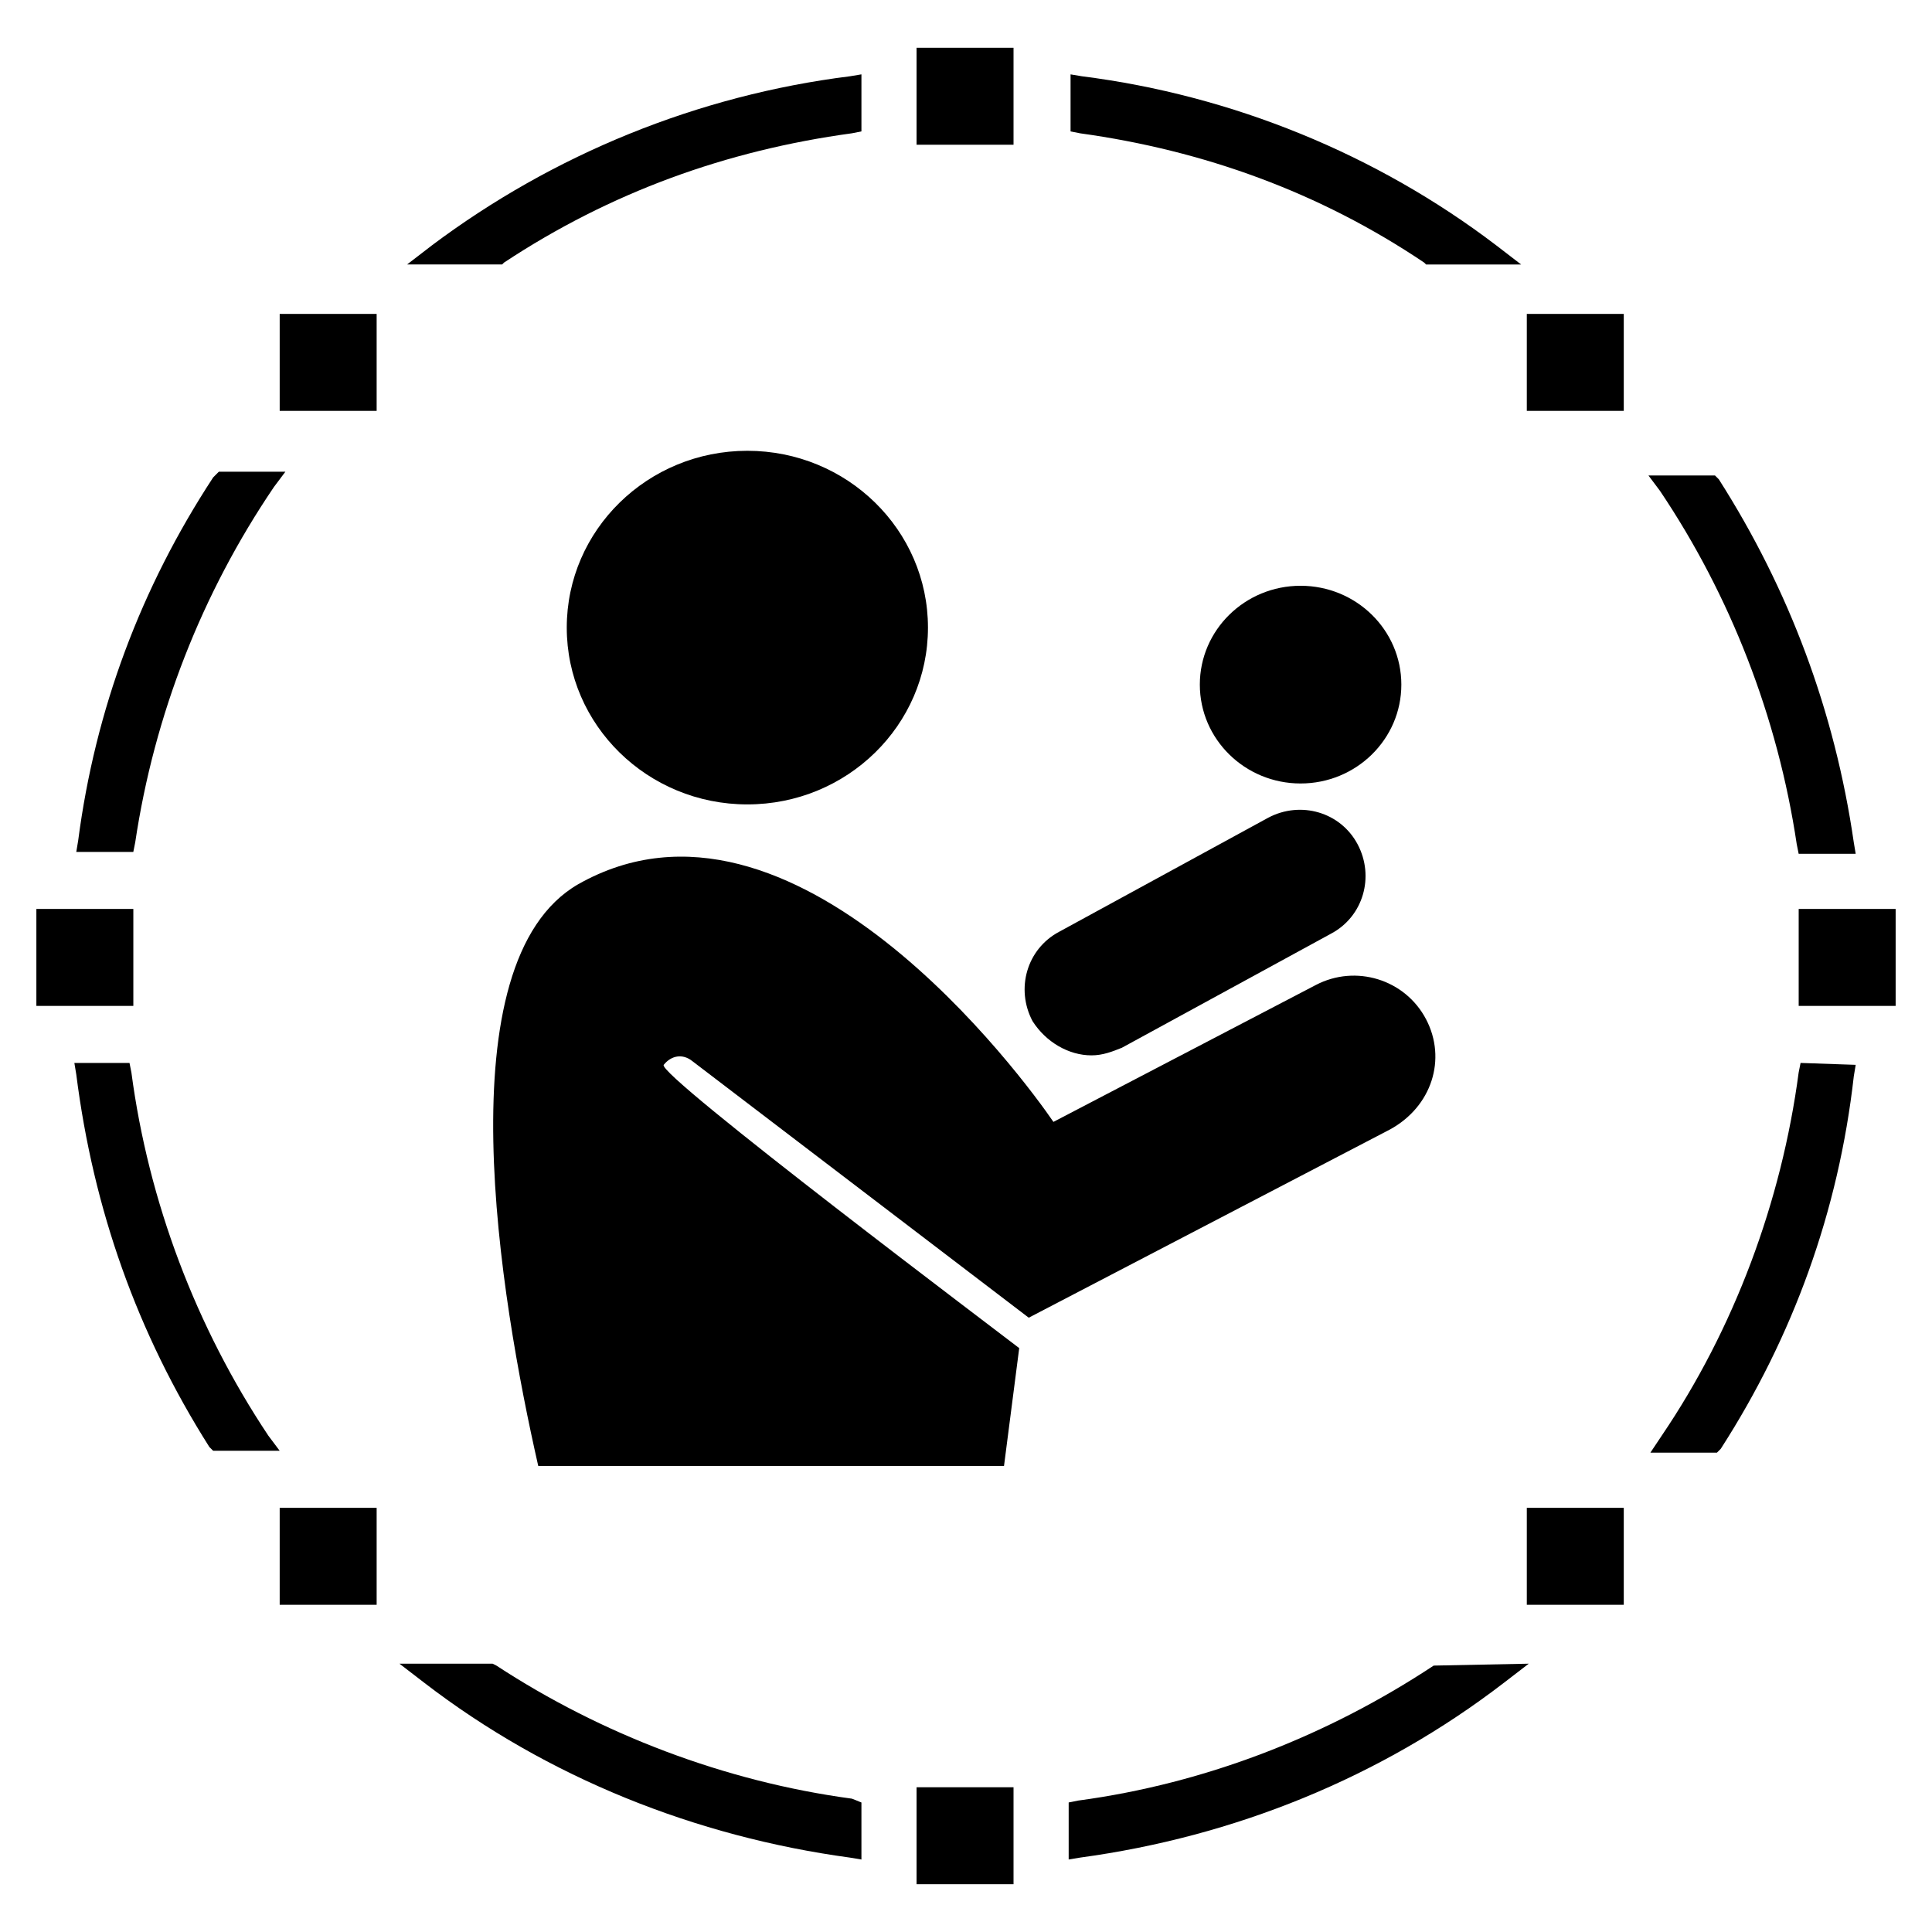
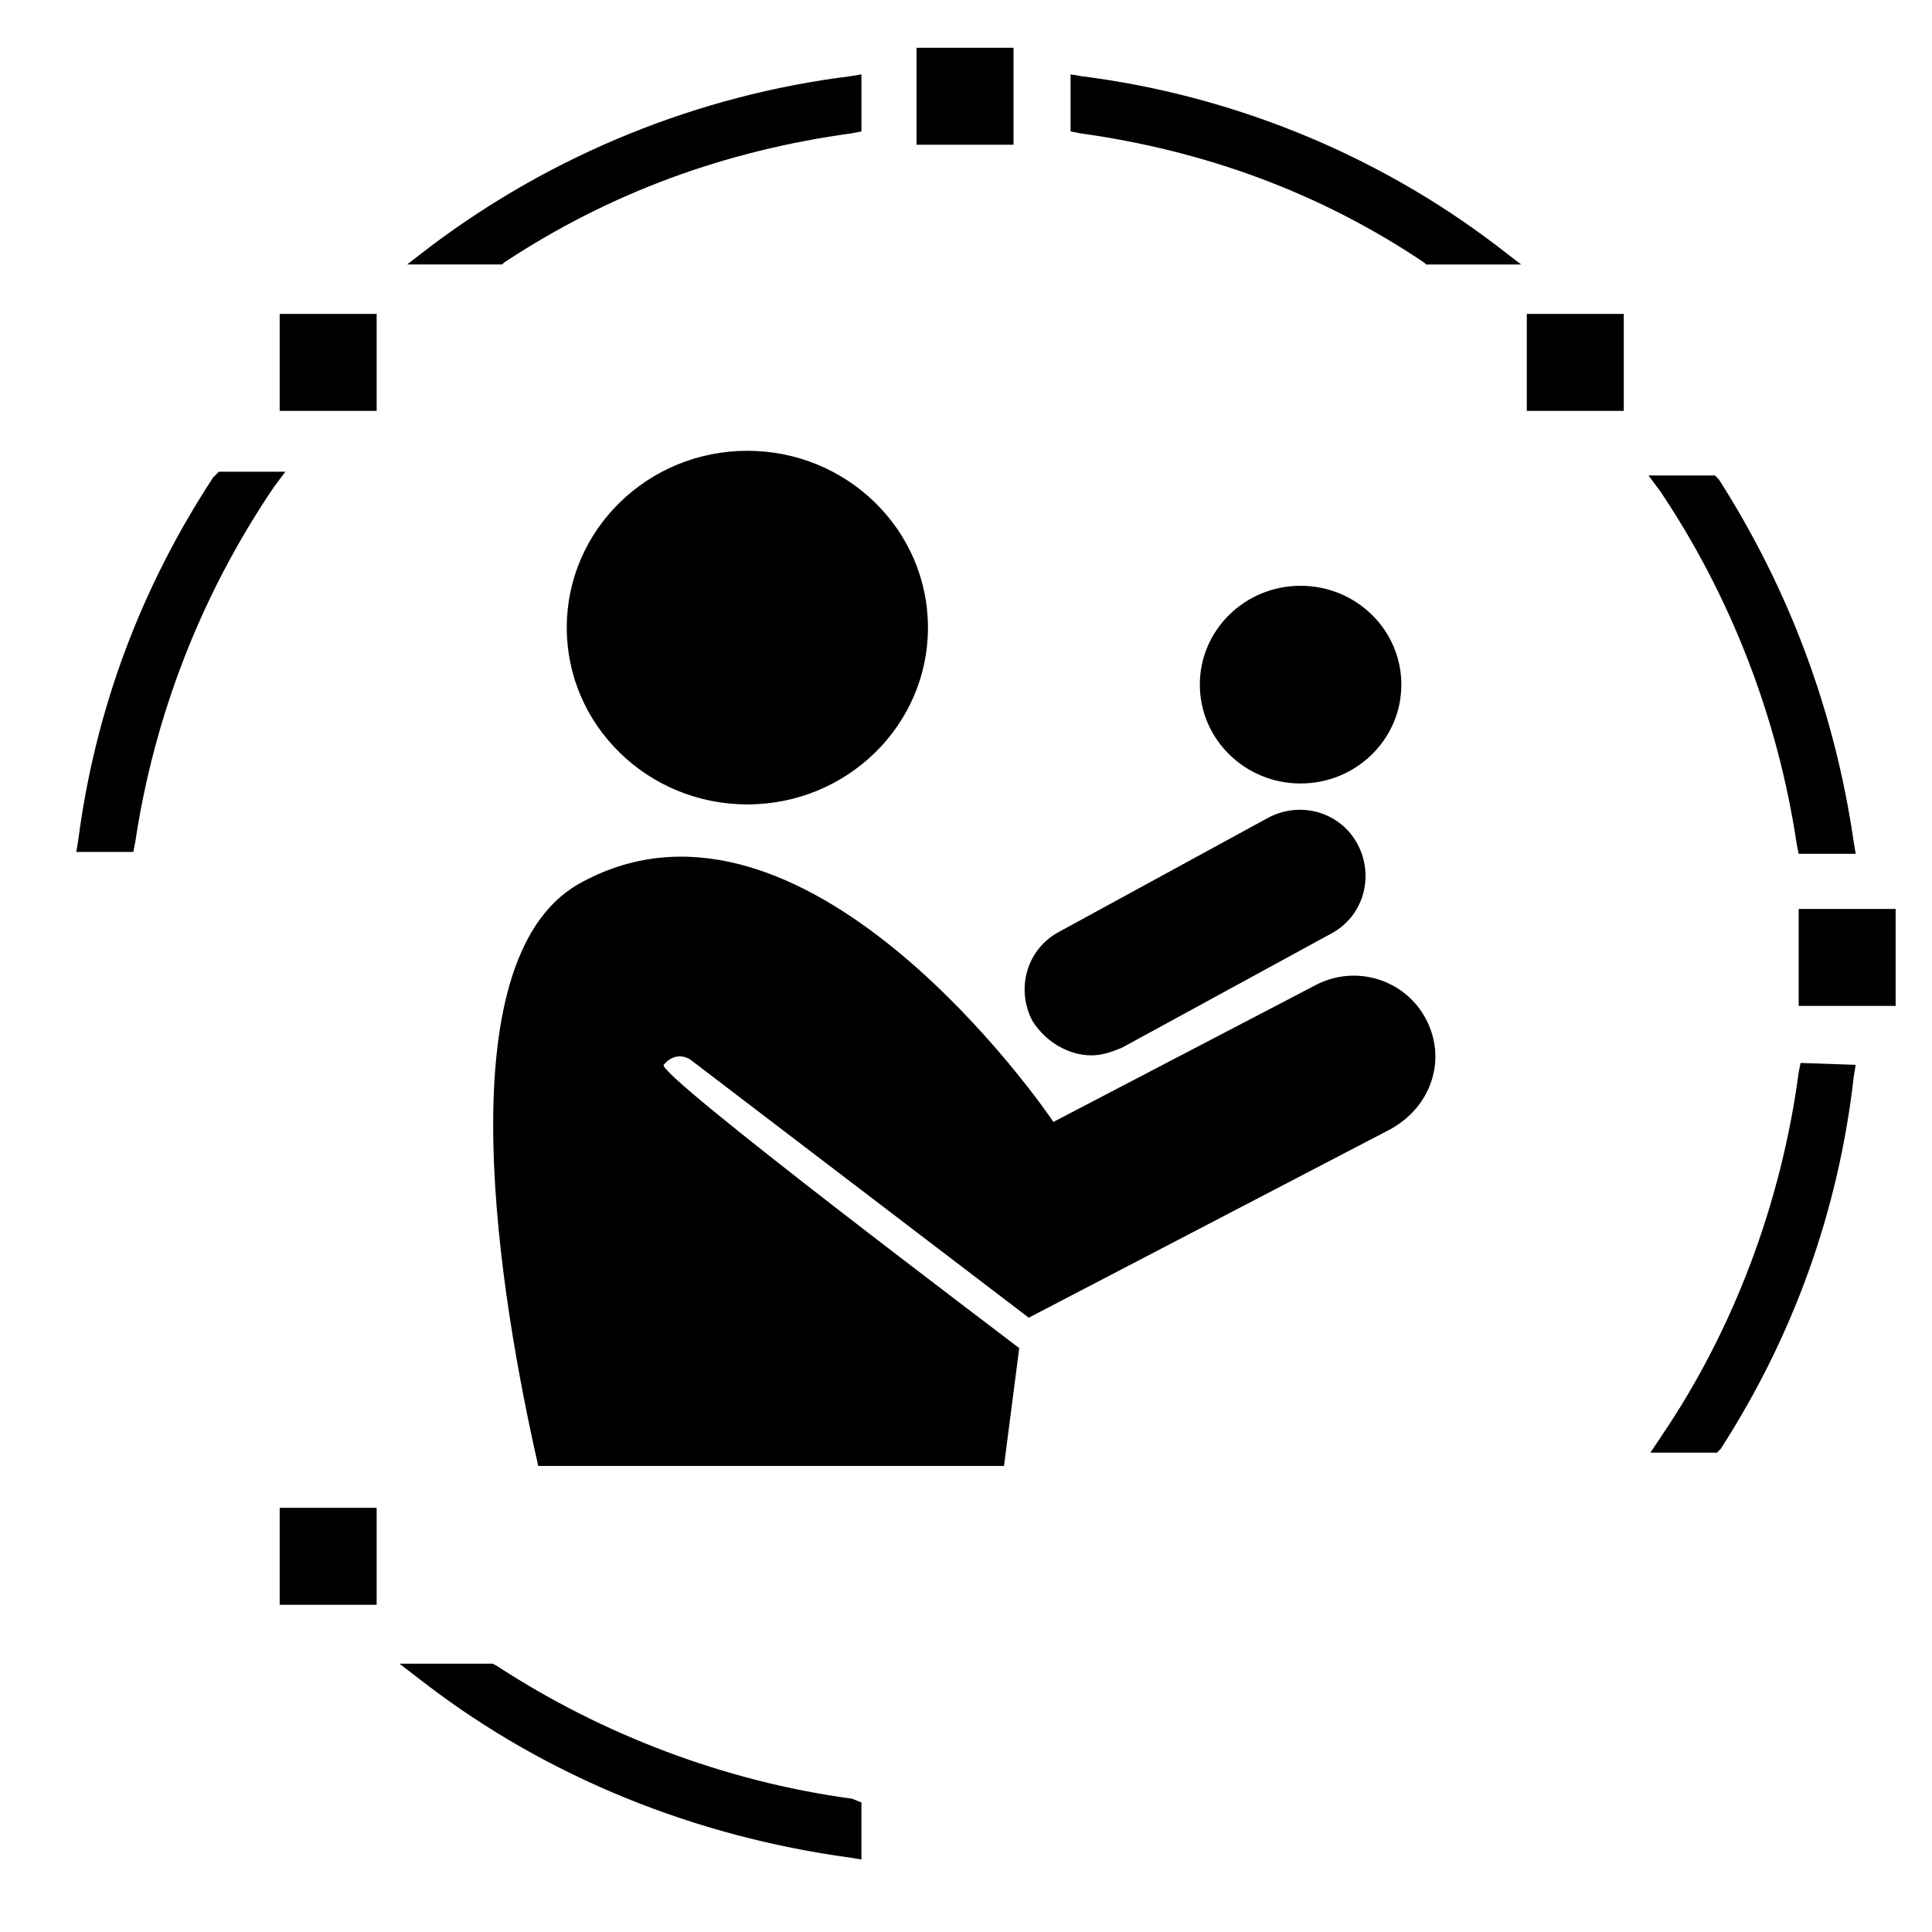
<svg xmlns="http://www.w3.org/2000/svg" fill="#000000" width="800px" height="800px" version="1.1" viewBox="144 144 512 512">
  <g>
    <path d="m386.9 156.66h25.695v25.695h-25.695z" />
-     <path d="m386.9 617.64h25.695v25.695h-25.695z" />
    <path d="m218.12 543.59h25.695v25.695h-25.695z" />
-     <path d="m548.62 543.59h25.695v25.695h-25.695z" />
    <path d="m218.12 227.19h25.695v25.695h-25.695z" />
    <path d="m548.62 227.19h25.695v25.695h-25.695z" />
-     <path d="m153.64 384.88h25.695v25.695h-25.695z" />
    <path d="m620.67 384.88h25.695v25.695h-25.695z" />
    <path d="m200.49 270.52c-19.145 29.223-31.234 61.465-35.77 96.227l-0.504 3.023h15.113l0.504-2.519c5.039-33.754 17.633-66 36.777-94.211l3.023-4.031h-17.633z" />
-     <path d="m178.82 428.21-0.5-2.519h-14.613l0.504 3.023c4.535 35.77 16.121 68.52 35.266 98.746l1.008 1.008h17.633l-3.023-4.031c-19.141-28.715-31.738-61.965-36.273-96.227z" />
    <path d="m620.16 367.75 0.504 2.519h15.113l-0.504-3.023c-5.039-34.762-17.129-67.008-35.77-96.227l-1.008-1.008h-17.633l3.023 4.031c18.641 27.707 31.234 59.953 36.273 93.707z" />
    <path d="m621.17 425.69-0.504 2.519c-4.535 34.258-17.129 68.016-36.273 96.227l-3.023 4.535h17.633l1.008-1.008c19.145-29.727 31.234-62.977 35.266-98.746l0.504-3.023z" />
    <path d="m521.42 213.59 0.504 0.504h25.191l-6.551-5.039c-31.742-24.184-70.031-39.801-109.83-44.84l-3.023-0.504v15.113l2.519 0.504c32.75 4.535 63.48 15.621 91.191 34.262z" />
    <path d="m258.43 209.05-6.551 5.039h25.191l0.504-0.504c28.211-18.641 58.945-29.727 92.195-34.262l2.519-0.504v-15.113l-3.023 0.504c-40.305 5.039-78.594 20.656-110.84 44.84z" />
-     <path d="m523.94 585.4c-28.215 18.641-60.457 31.234-94.211 35.77l-2.519 0.504v15.113l3.023-0.504c40.809-5.543 79.602-21.16 112.35-46.352l6.551-5.039z" />
    <path d="m275.56 585.4-1.008-0.504h-24.688l6.551 5.039c32.746 25.191 72.043 40.809 112.85 46.352l3.023 0.504v-15.113l-2.519-1.012c-33.754-4.535-66.504-17.129-94.211-35.266z" />
    <path d="m389.92 310.32c0 25.879-21.43 46.855-47.863 46.855-26.43 0-47.859-20.977-47.859-46.855 0-25.875 21.43-46.855 47.859-46.855 26.434 0 47.863 20.98 47.863 46.855" />
    <path d="m515.37 325.43c0 14.469-11.953 26.199-26.703 26.199-14.746 0-26.699-11.73-26.699-26.199s11.953-26.195 26.699-26.195c14.75 0 26.703 11.727 26.703 26.195" />
    <path d="m521.92 414.11c-5.543-10.578-18.641-14.609-29.223-9.07l-69.527 36.273c-7.559-11.082-69.023-95.219-125.95-62.977-35.77 20.656-20.656 109.83-10.578 154.16h123.43l4.031-31.234c-2.519-2.016-96.227-72.547-94.211-75.066 2.016-2.519 5.039-3.023 7.559-1.008l89.176 68.016 95.723-49.879c11.082-6.043 15.109-18.641 9.57-29.219z" />
    <path d="m433.25 423.68c-6.047 0-12.09-3.527-15.617-9.07-4.535-8.566-1.512-19.145 7.055-23.68l55.418-30.23c8.566-4.535 19.145-1.512 23.68 7.055s1.512 19.145-7.055 23.68l-55.418 30.23c-2.519 1.012-5.039 2.016-8.062 2.016z" />
  </g>
</svg>